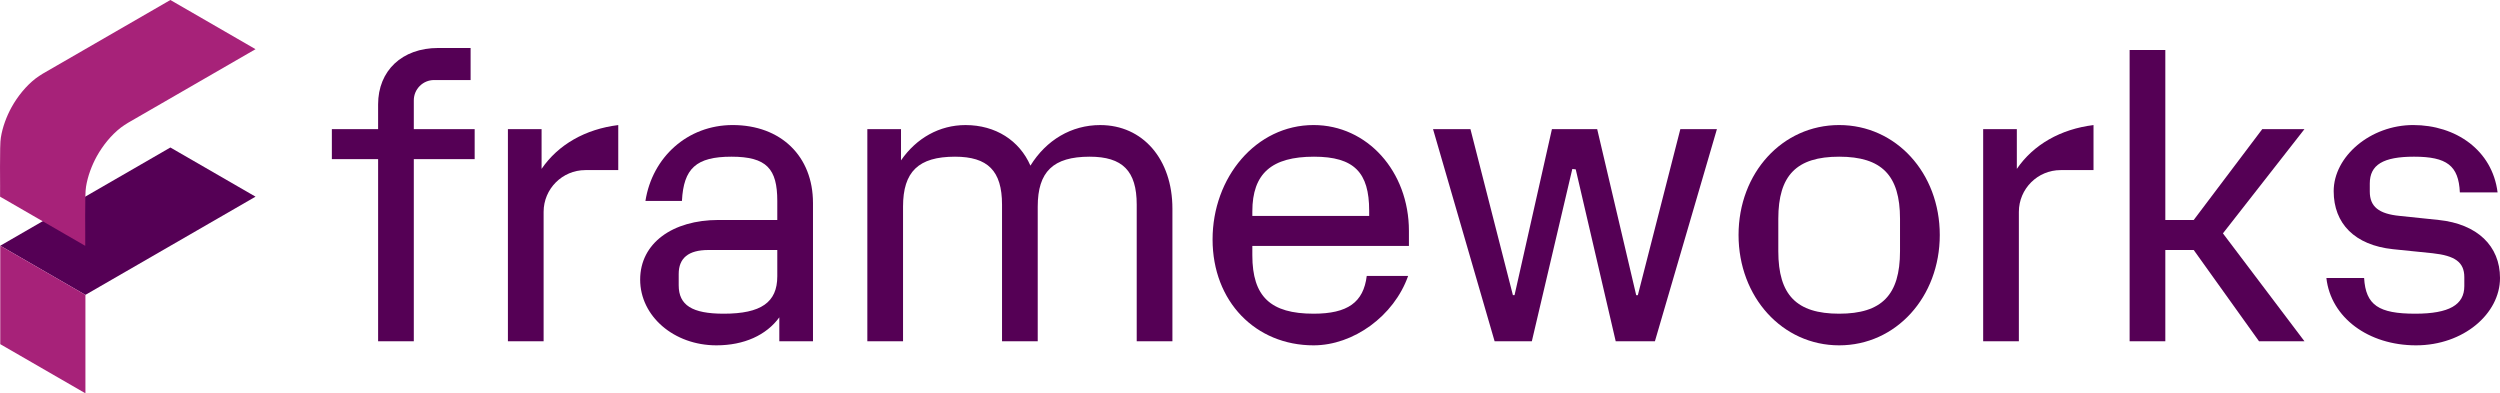
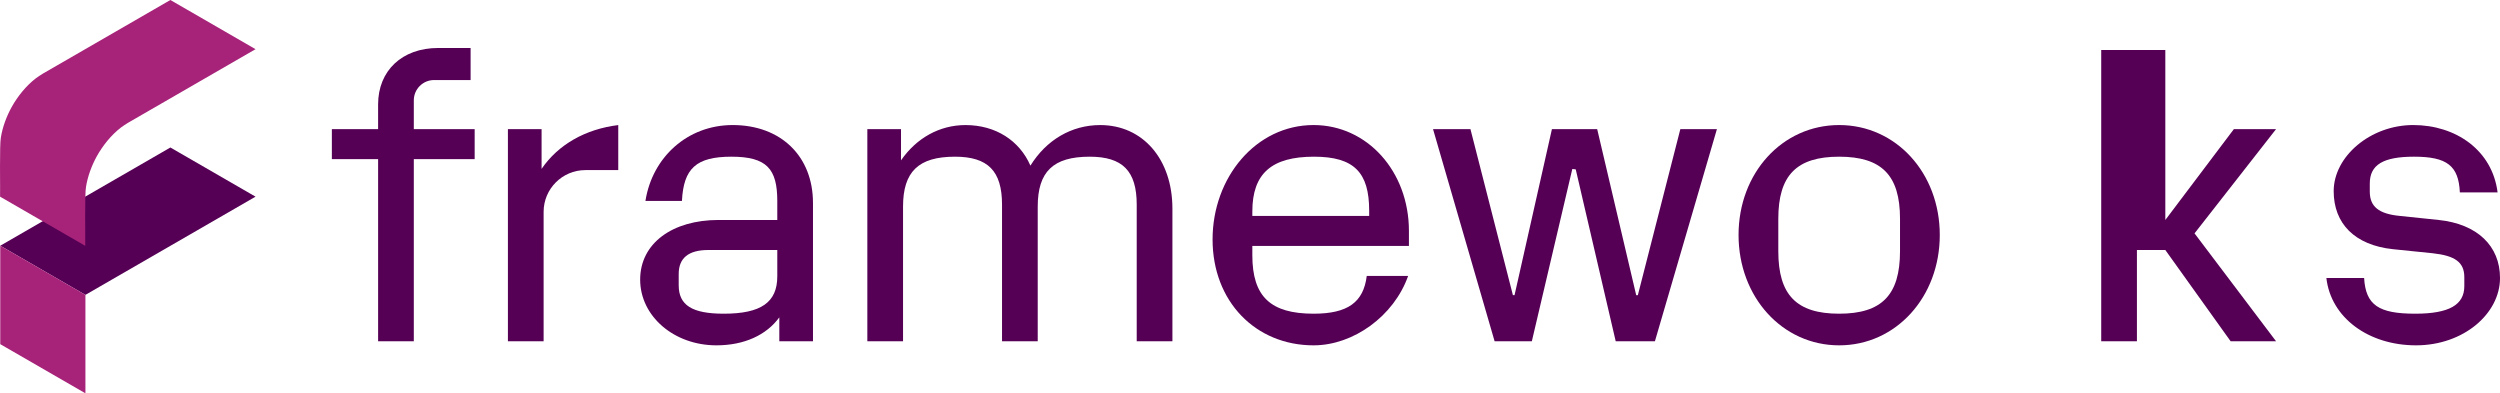
<svg xmlns="http://www.w3.org/2000/svg" id="Layer_2" data-name="Layer 2" viewBox="0 0 1540.58 242.38">
  <defs>
    <style> .cls-1 { fill: #a72279; } .cls-1, .cls-2 { stroke-width: 0px; } .cls-2 { fill: #505; } </style>
  </defs>
  <g id="Curved">
    <g id="Layer_0_" data-name="Layer(0)">
      <g>
        <g>
          <polygon class="cls-2" points=".16 151.42 52.64 181.71 157.47 121.19 104.99 90.89 .16 151.42" />
          <path class="cls-1" d="M104.99,0L26.28,45.45c-1.08.68-3.29,2.07-4.26,2.86-6.04,4.67-11.15,11.07-14.86,17.71-3.13,5.68-5.61,12.3-6.62,18.71-.89,3.9-.36,31.91-.49,36.46,13.08,7.55,39.4,22.75,52.48,30.3.12-4.71-.4-32.5.49-36.46,1.02-6.41,3.5-13.04,6.62-18.71,3.71-6.65,8.82-13.04,14.86-17.71.97-.78,3.2-2.2,4.26-2.86,0,0,78.71-45.44,78.71-45.44L104.99,0Z" />
          <polygon class="cls-1" points=".16 151.42 52.64 181.71 52.64 242.38 .16 212.08 .16 151.42" />
        </g>
        <g>
          <path class="cls-2" d="M233,98.07h-28.5v-18.5h28.5v-15.25c0-20.75,14.75-34.75,37-34.75h20v19.75h-22.5c-6.9,0-12.5,5.6-12.5,12.5v17.75h37.5v18.5h-37.5v112.24h-22v-112.24Z" />
          <path class="cls-2" d="M380.99,77.07v27.75h-20.25c-14.22,0-25.75,11.53-25.75,25.75v79.74h-22V79.57h20.75v24.5c10.25-15,27-24.5,47.25-27Z" />
          <path class="cls-2" d="M500.99,125.06v85.25h-20.75v-14.75c-8,11-21.75,17.25-38.75,17.25-26.25,0-47-18-47-40.5s20-36.75,48.25-36.75h36.25v-11.75c0-19.75-6.5-27.25-28.25-27.25s-29.5,7.25-30.5,27.25h-22.5c4.25-27,26-46.75,53.75-46.75,29.75,0,49.5,19.25,49.5,48ZM478.99,170.31v-16.25h-42.5c-12.25,0-18.25,5-18.25,14.75v7c0,12.25,8.25,17.5,27.75,17.5,23,0,33-7,33-23Z" />
          <path class="cls-2" d="M722.48,128.56v81.75h-22v-84.25c0-20.75-8.75-29.5-29-29.5-22.5,0-32,9.25-32,30.75v83h-22v-84.25c0-20.75-8.75-29.5-29-29.5-22.5,0-32,9.25-32,30.75v83h-22V79.57h20.75v19.25c9.5-13.75,23.75-21.75,39.75-21.75,18.5,0,33.25,9.5,40,25,9.75-15.75,25.25-25,43-25,26.25,0,44.5,21,44.5,51.5Z" />
          <path class="cls-2" d="M771.73,151.56v5.75c0,25.5,11.25,36,37.75,36,21,0,30.75-7,32.75-23.25h25.5c-8.75,24.75-33.75,42.75-58.25,42.75-35.75,0-62.25-27-62.25-65.25s26.75-70.5,62.25-70.5c33,0,58.75,28.5,58.75,65.25v9.25h-96.49ZM771.73,130.31v2.75h72v-3.25c0-23.5-9.25-33.25-34-33.25-26,0-38,10.25-38,33.75Z" />
          <path class="cls-2" d="M883.1,79.58h23.04l26.16,102.3h1.01l23.04-102.3h27.89l24.05,102.34h1l26.19-102.34h22.54l-38.21,130.73h-24.15l-24.64-105.94-2.11-.24-24.94,106.18h-22.93l-37.95-130.73Z" />
          <path class="cls-2" d="M1071.35,144.81c0-38.25,27-67.75,62-67.75s62,29.5,62,67.75-27,68-62,68-62-29.75-62-68ZM1170.85,154.81v-20c0-26.75-11.25-38.25-37.5-38.25s-37.5,11.5-37.5,38.25v20c0,27,11.25,38.5,37.5,38.5s37.5-11.5,37.5-38.5Z" />
-           <path class="cls-2" d="M1290.09,77.07v27.75h-20.25c-14.22,0-25.75,11.53-25.75,25.75v79.74h-22V79.57h20.75v24.5c10.25-15,27-24.5,47.25-27Z" />
-           <path class="cls-2" d="M1312.34,30.82h22v104.74h17.5l42.25-56h26l-50.25,64.25,50.25,66.5h-28l-40.25-56.25h-17.5v56.25h-22V30.82Z" />
+           <path class="cls-2" d="M1312.34,30.82h22v104.74l42.25-56h26l-50.25,64.25,50.25,66.5h-28l-40.25-56.25h-17.5v56.25h-22V30.82Z" />
          <path class="cls-2" d="M1433.59,171.31h23.25c1,16.75,9,22,31.5,22,21,0,30.25-5.5,30.25-17v-5.5c0-9.25-5.75-13.25-19.5-14.75l-24.5-2.5c-23.5-2.5-36.5-15.75-36.5-35.75,0-21.5,22.75-40.75,49-40.75s48.75,15.5,52,41.5h-23.25c-.75-16.5-8-22-28.25-22-19,0-27.25,5-27.25,16.5v5c0,9.25,5.5,13.75,18.5,15l24,2.5c23.75,2.5,37.75,16,37.75,35.75,0,22-22.5,41.5-51.75,41.5s-52.5-17-55.25-41.5Z" />
        </g>
      </g>
    </g>
  </g>
</svg>